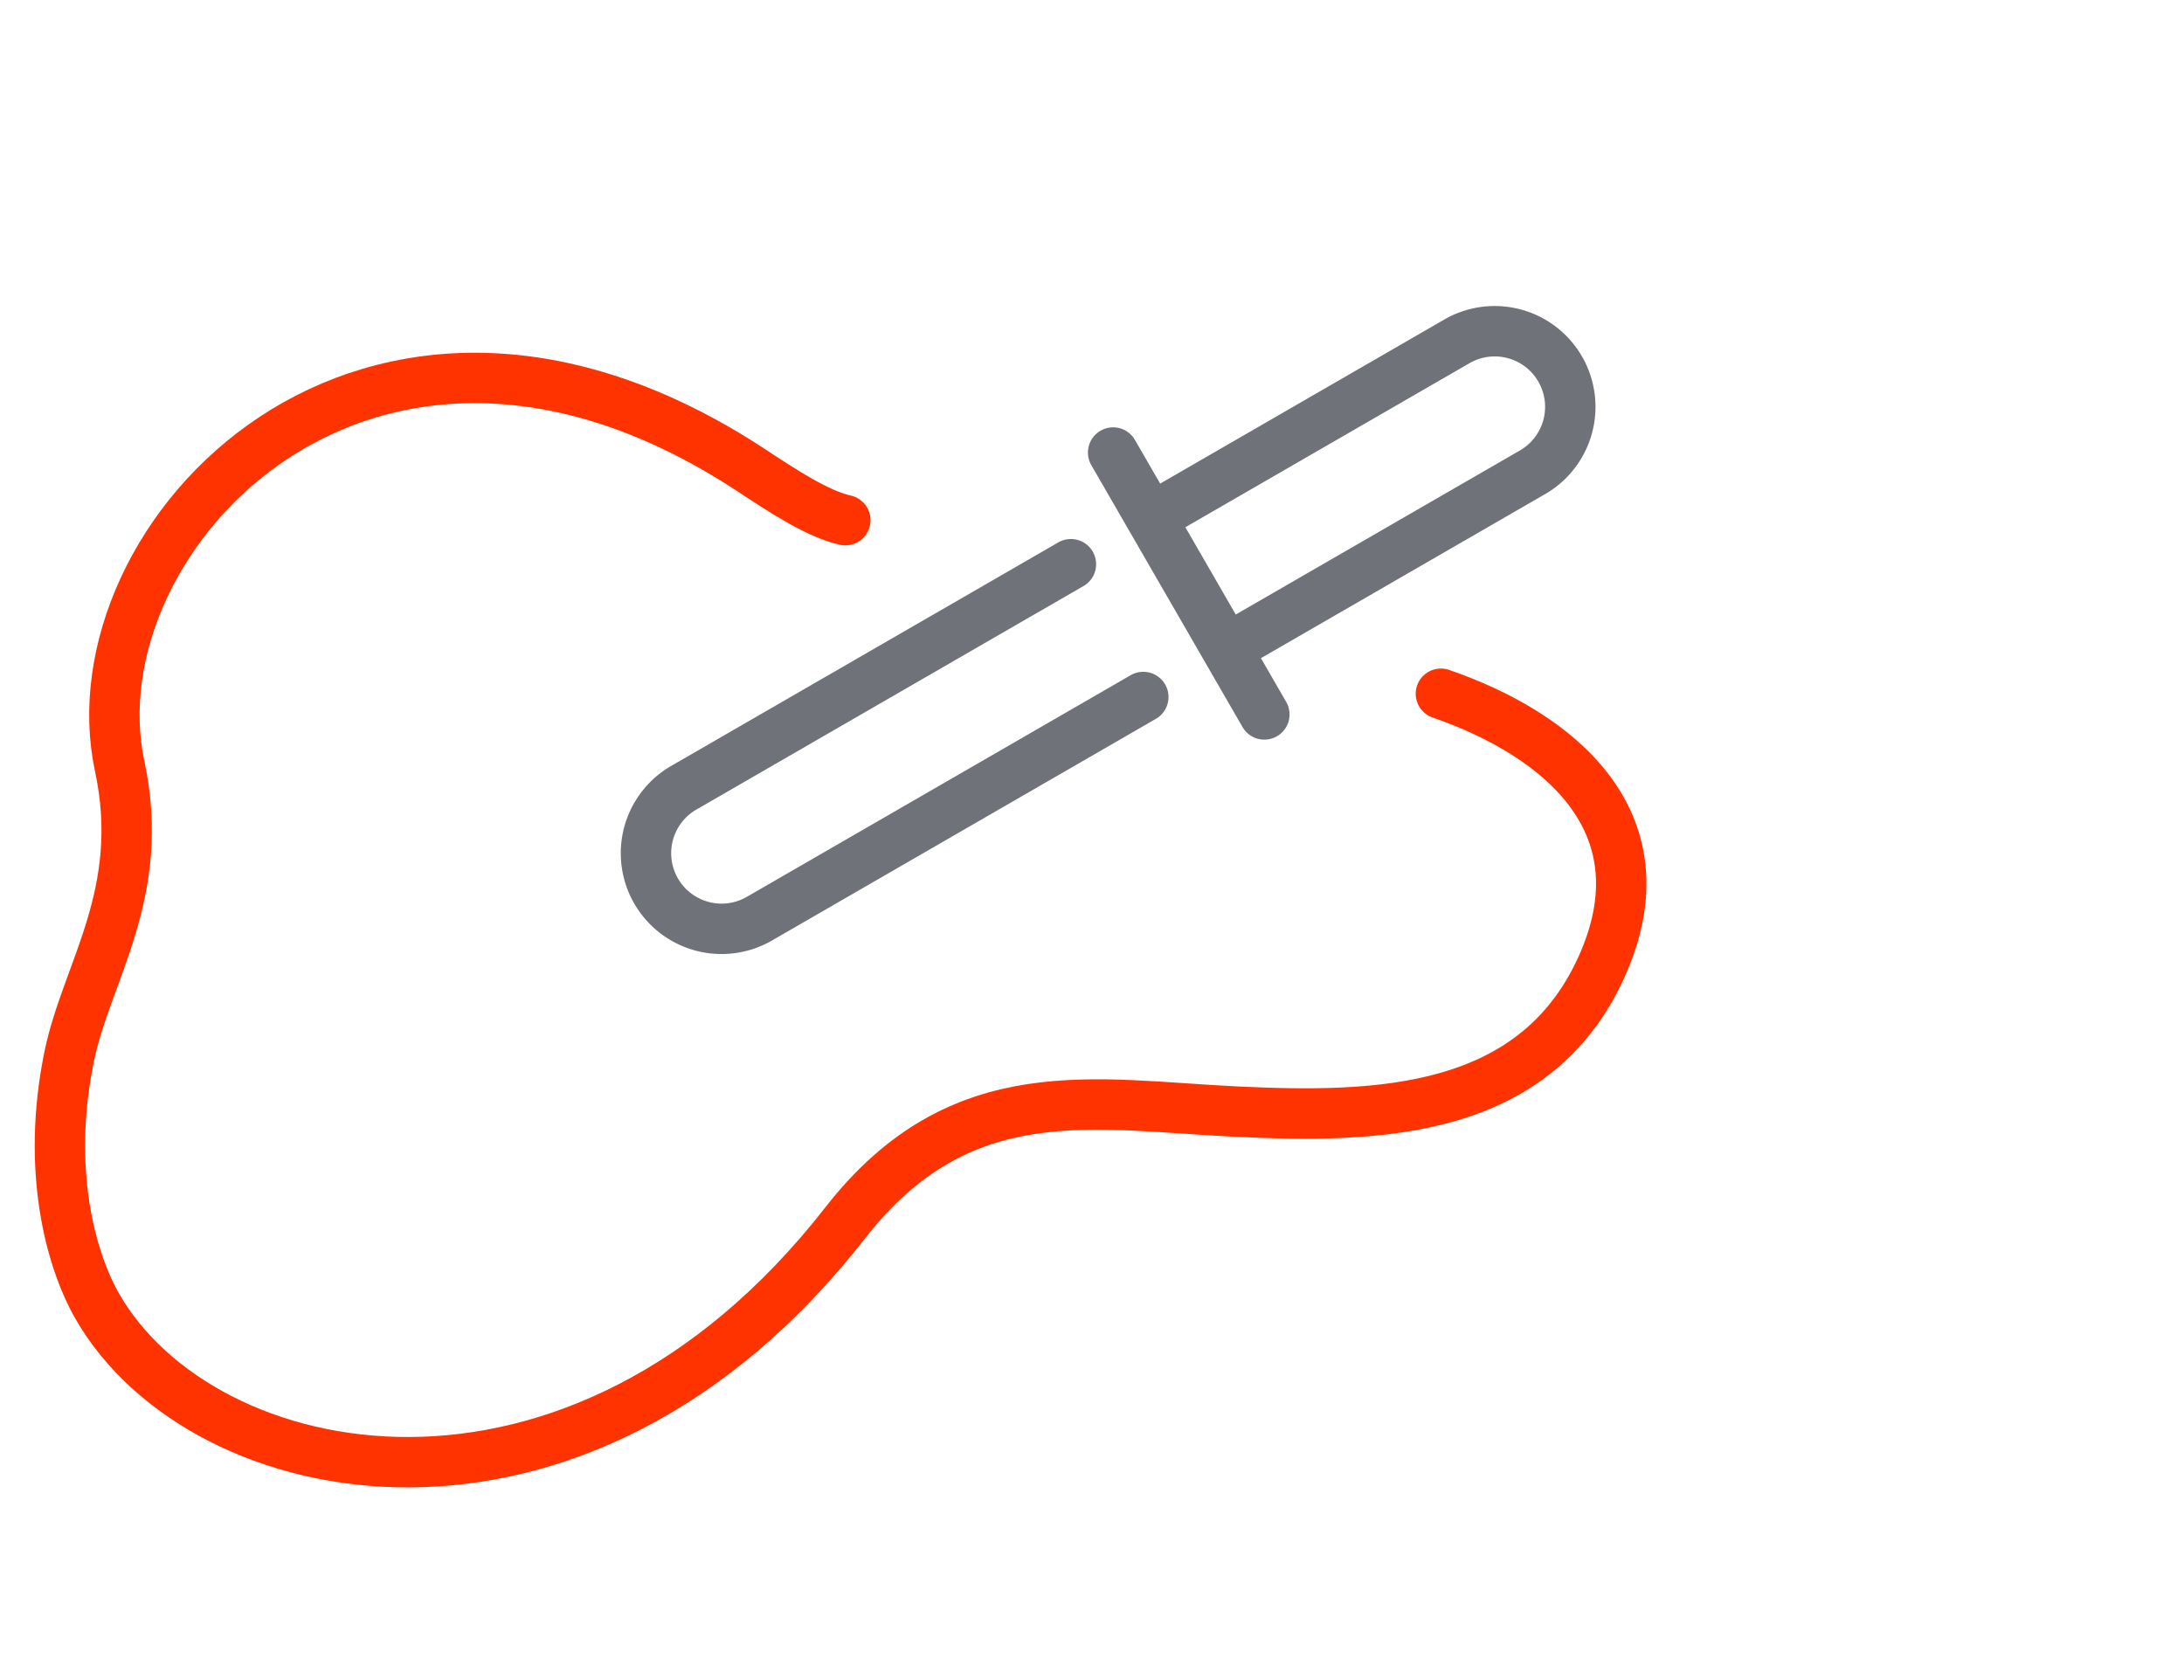
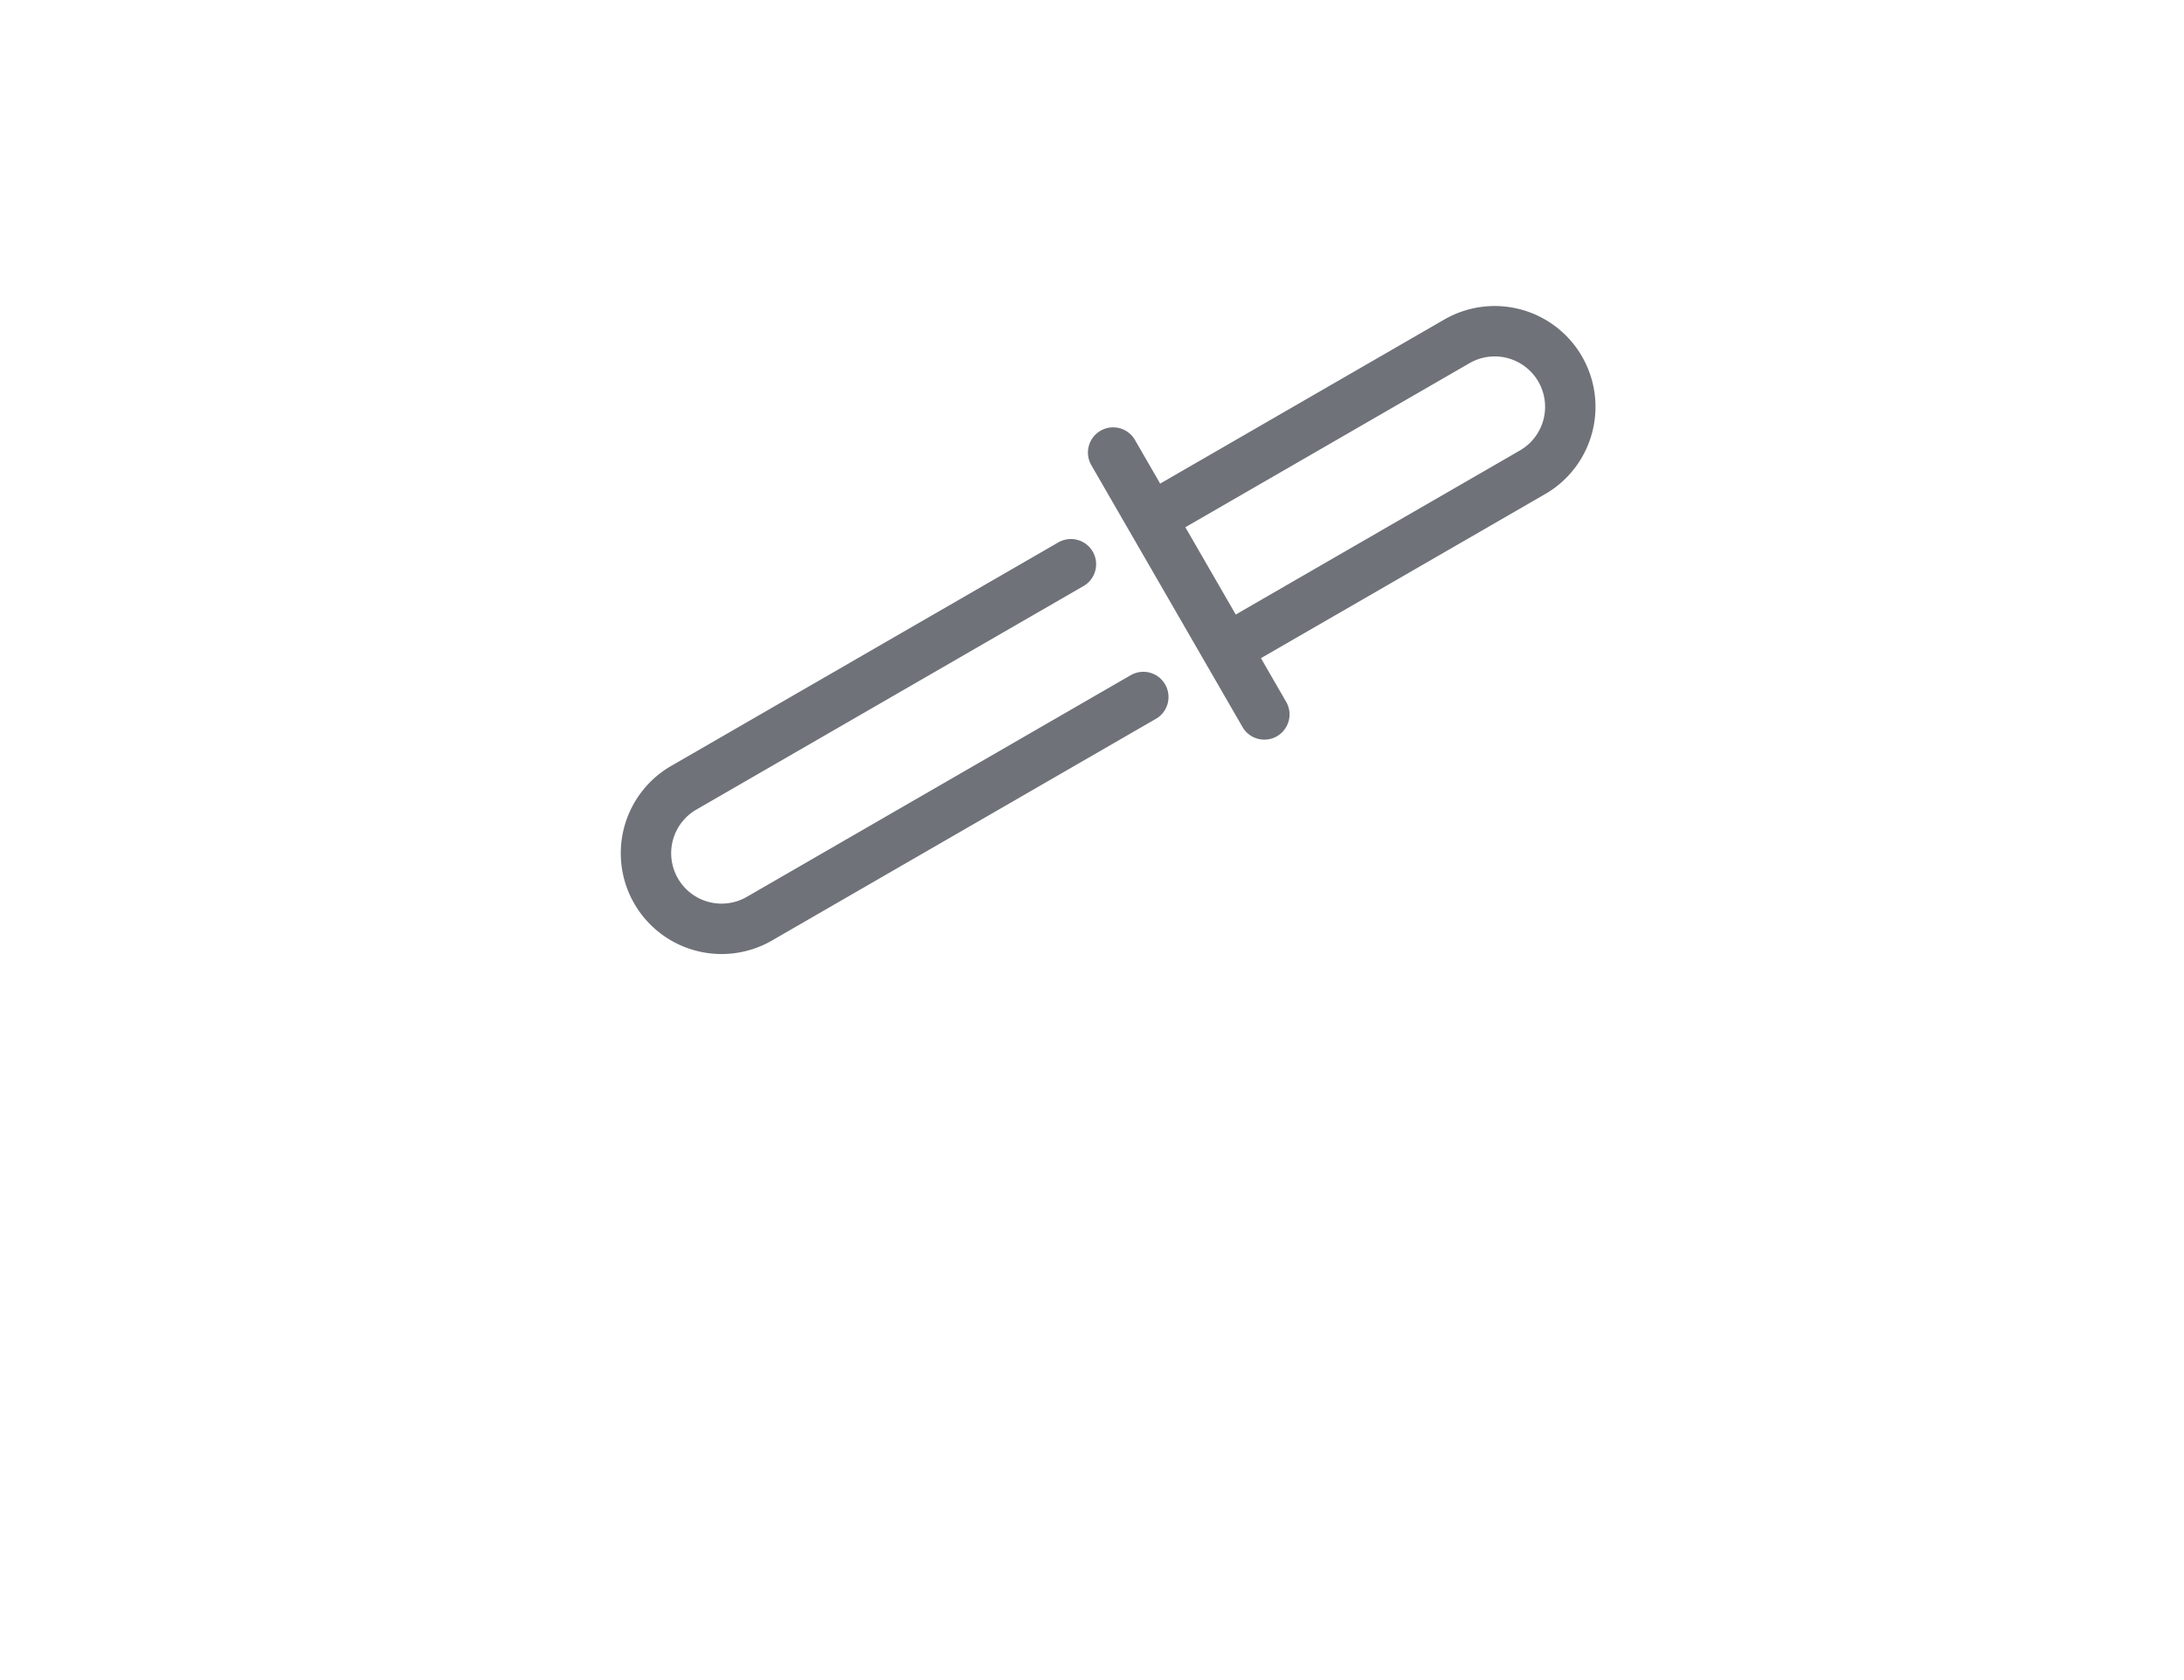
<svg xmlns="http://www.w3.org/2000/svg" width="130" height="100">
  <g stroke-width="3" fill="none" fill-rule="evenodd" stroke-linecap="round" stroke-linejoin="round">
-     <path d="M50.316 30.961c-1.645-.364-3.727-1.741-5.581-2.961-22.813-15.006-40.532 3.975-37.61 17.608 1.624 7.575-1.97 12.236-3.004 17.26-1.386 6.734.077 12.097 1.668 14.877 6.232 10.89 28.54 15.531 44.527-4.966 6.885-8.828 14.826-7.009 23.315-6.613 8.295.386 17.95.259 21.86-8.987 3.514-8.323-2.71-13.466-9.723-15.887" stroke="#F30" />
    <g stroke="#6F7279">
      <path d="M69.739 30.123l16.955-9.79a4.5 4.5 0 114.5 7.794l-16.813 9.707h0M63.745 33.583l-23.018 13.29a4.5 4.5 0 104.5 7.794l22.827-13.18h0M66.258 26.936l9 15.588" />
    </g>
  </g>
</svg>